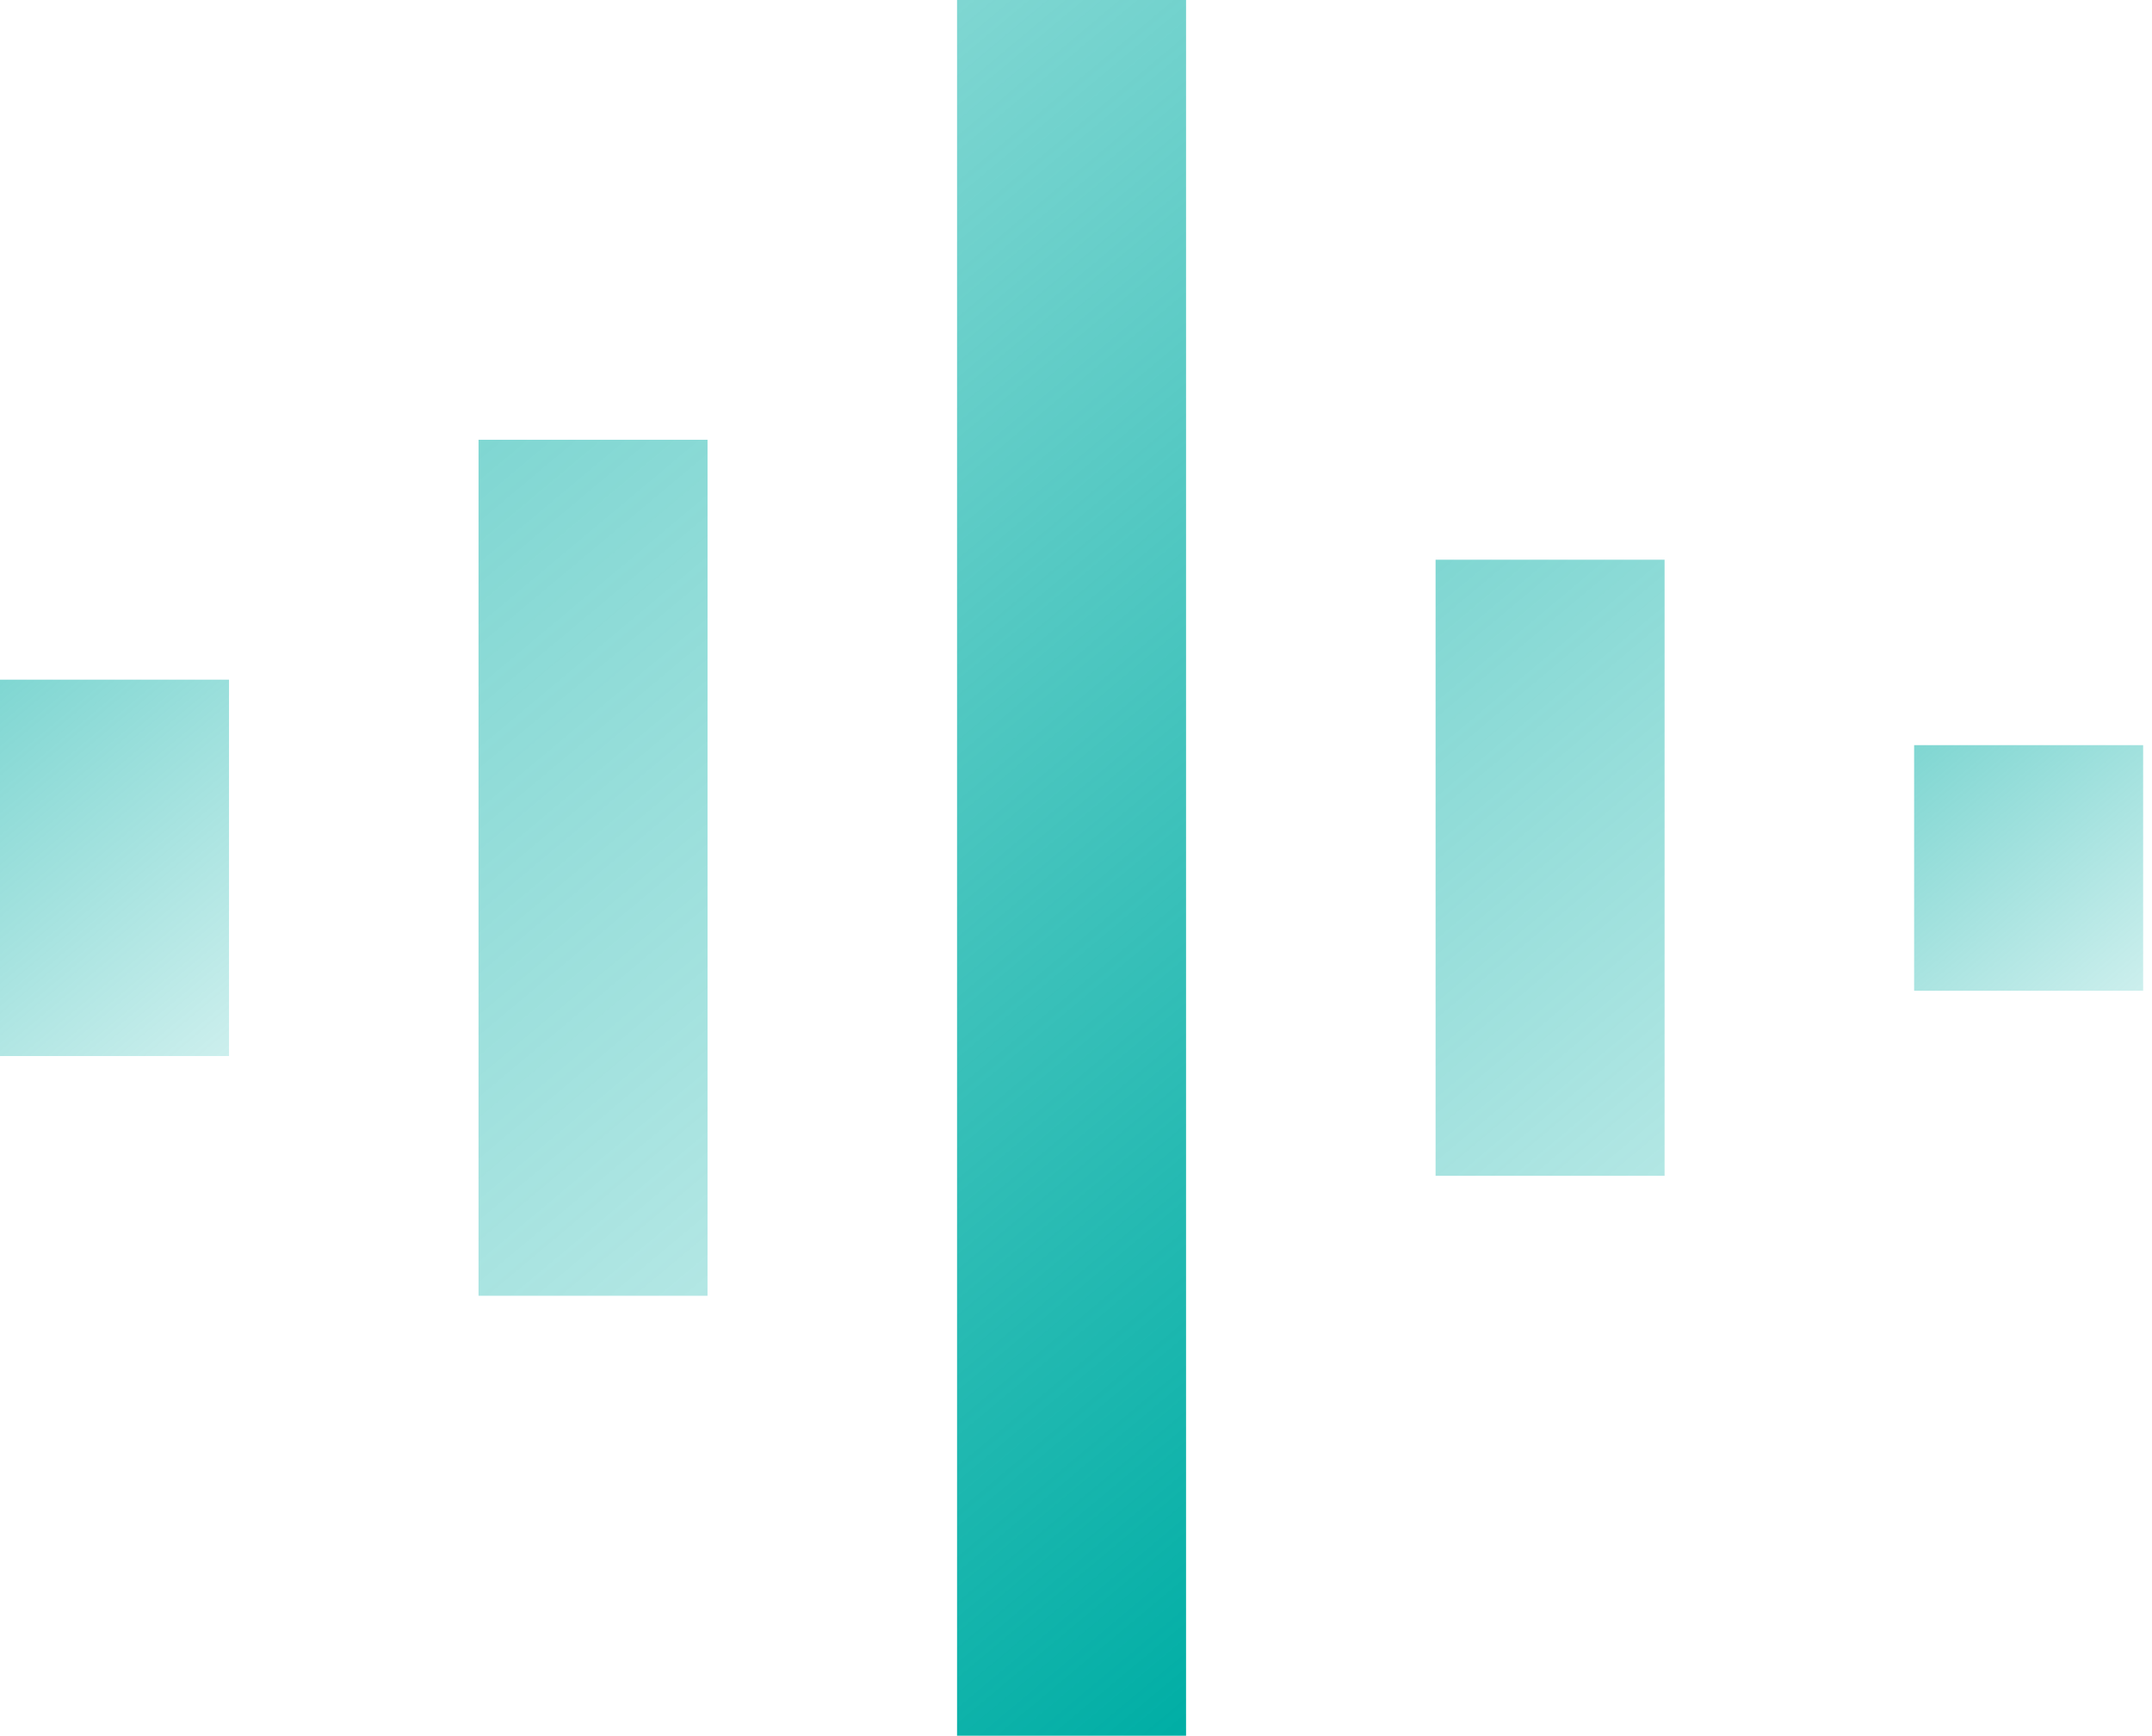
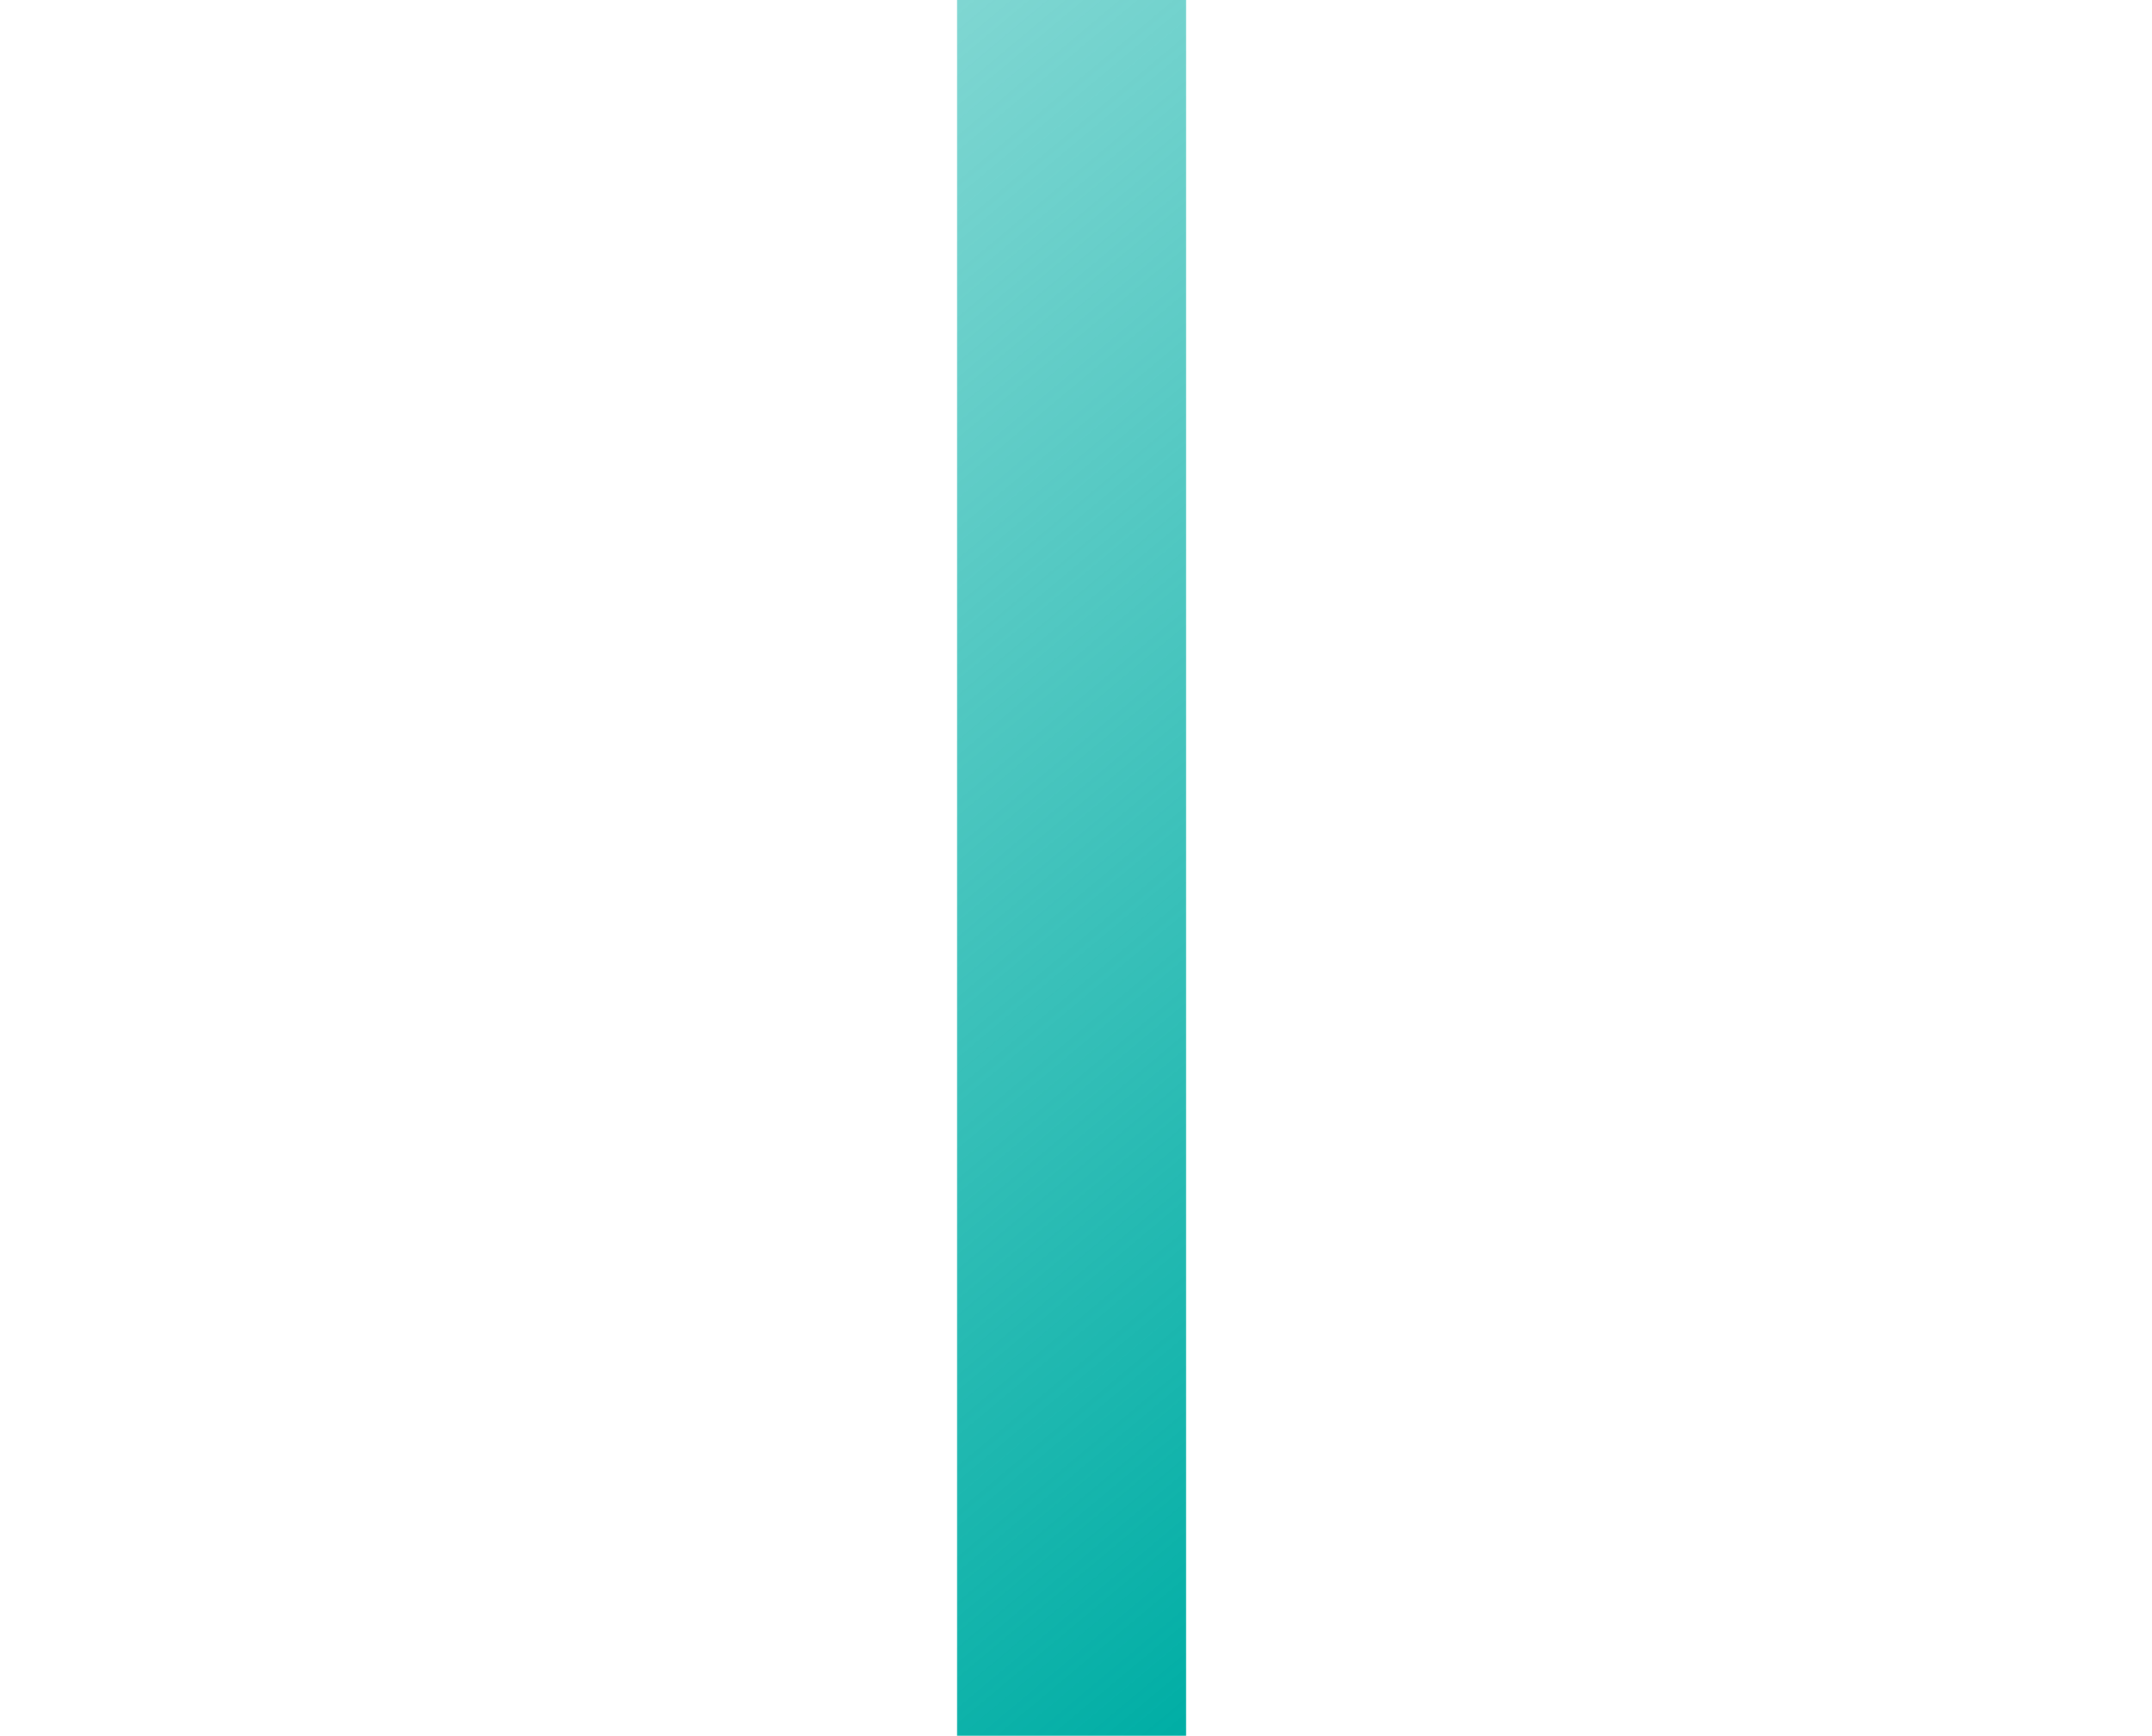
<svg xmlns="http://www.w3.org/2000/svg" width="150" height="121" viewBox="0 0 150 121" fill="none">
-   <path d="M15.962 47.381H0V73.619H15.962V47.381Z" fill="url(#paint0_linear_903_71)" />
-   <path d="M149.382 51.946H133.42V69.067H149.382V51.946Z" fill="url(#paint1_linear_903_71)" />
-   <path d="M49.317 30.657H33.355V90.33H49.317V30.657Z" fill="url(#paint2_linear_903_71)" />
  <path d="M82.671 0H66.709V121H82.671V0Z" fill="url(#paint3_linear_903_71)" />
-   <path d="M116.026 39.019H100.064V81.968H116.026V39.019Z" fill="url(#paint4_linear_903_71)" />
  <defs>
    <linearGradient id="paint0_linear_903_71" x1="17.751" y1="72.124" x2="-1.745" y2="48.839" gradientUnits="userSpaceOnUse">
      <stop stop-color="#00AEA5" stop-opacity="0.2" />
      <stop offset="1" stop-color="#00AEA5" stop-opacity="0.5" />
    </linearGradient>
    <linearGradient id="paint1_linear_903_71" x1="148.931" y1="69.438" x2="133.918" y2="51.52" gradientUnits="userSpaceOnUse">
      <stop stop-color="#00AEA5" stop-opacity="0.2" />
      <stop offset="1" stop-color="#00AEA5" stop-opacity="0.5" />
    </linearGradient>
    <linearGradient id="paint2_linear_903_71" x1="59.353" y1="81.928" x2="23.402" y2="39.003" gradientUnits="userSpaceOnUse">
      <stop stop-color="#00AEA5" stop-opacity="0.3" />
      <stop offset="1" stop-color="#00AEA5" stop-opacity="0.5" />
    </linearGradient>
    <linearGradient id="paint3_linear_903_71" x1="107.833" y1="99.923" x2="41.699" y2="20.95" gradientUnits="userSpaceOnUse">
      <stop stop-color="#00AEA5" />
      <stop offset="1" stop-color="#00AEA5" stop-opacity="0.5" />
    </linearGradient>
    <linearGradient id="paint4_linear_903_71" x1="121.939" y1="77.019" x2="94.216" y2="43.914" gradientUnits="userSpaceOnUse">
      <stop stop-color="#00AEA5" stop-opacity="0.3" />
      <stop offset="1" stop-color="#00AEA5" stop-opacity="0.5" />
    </linearGradient>
  </defs>
</svg>